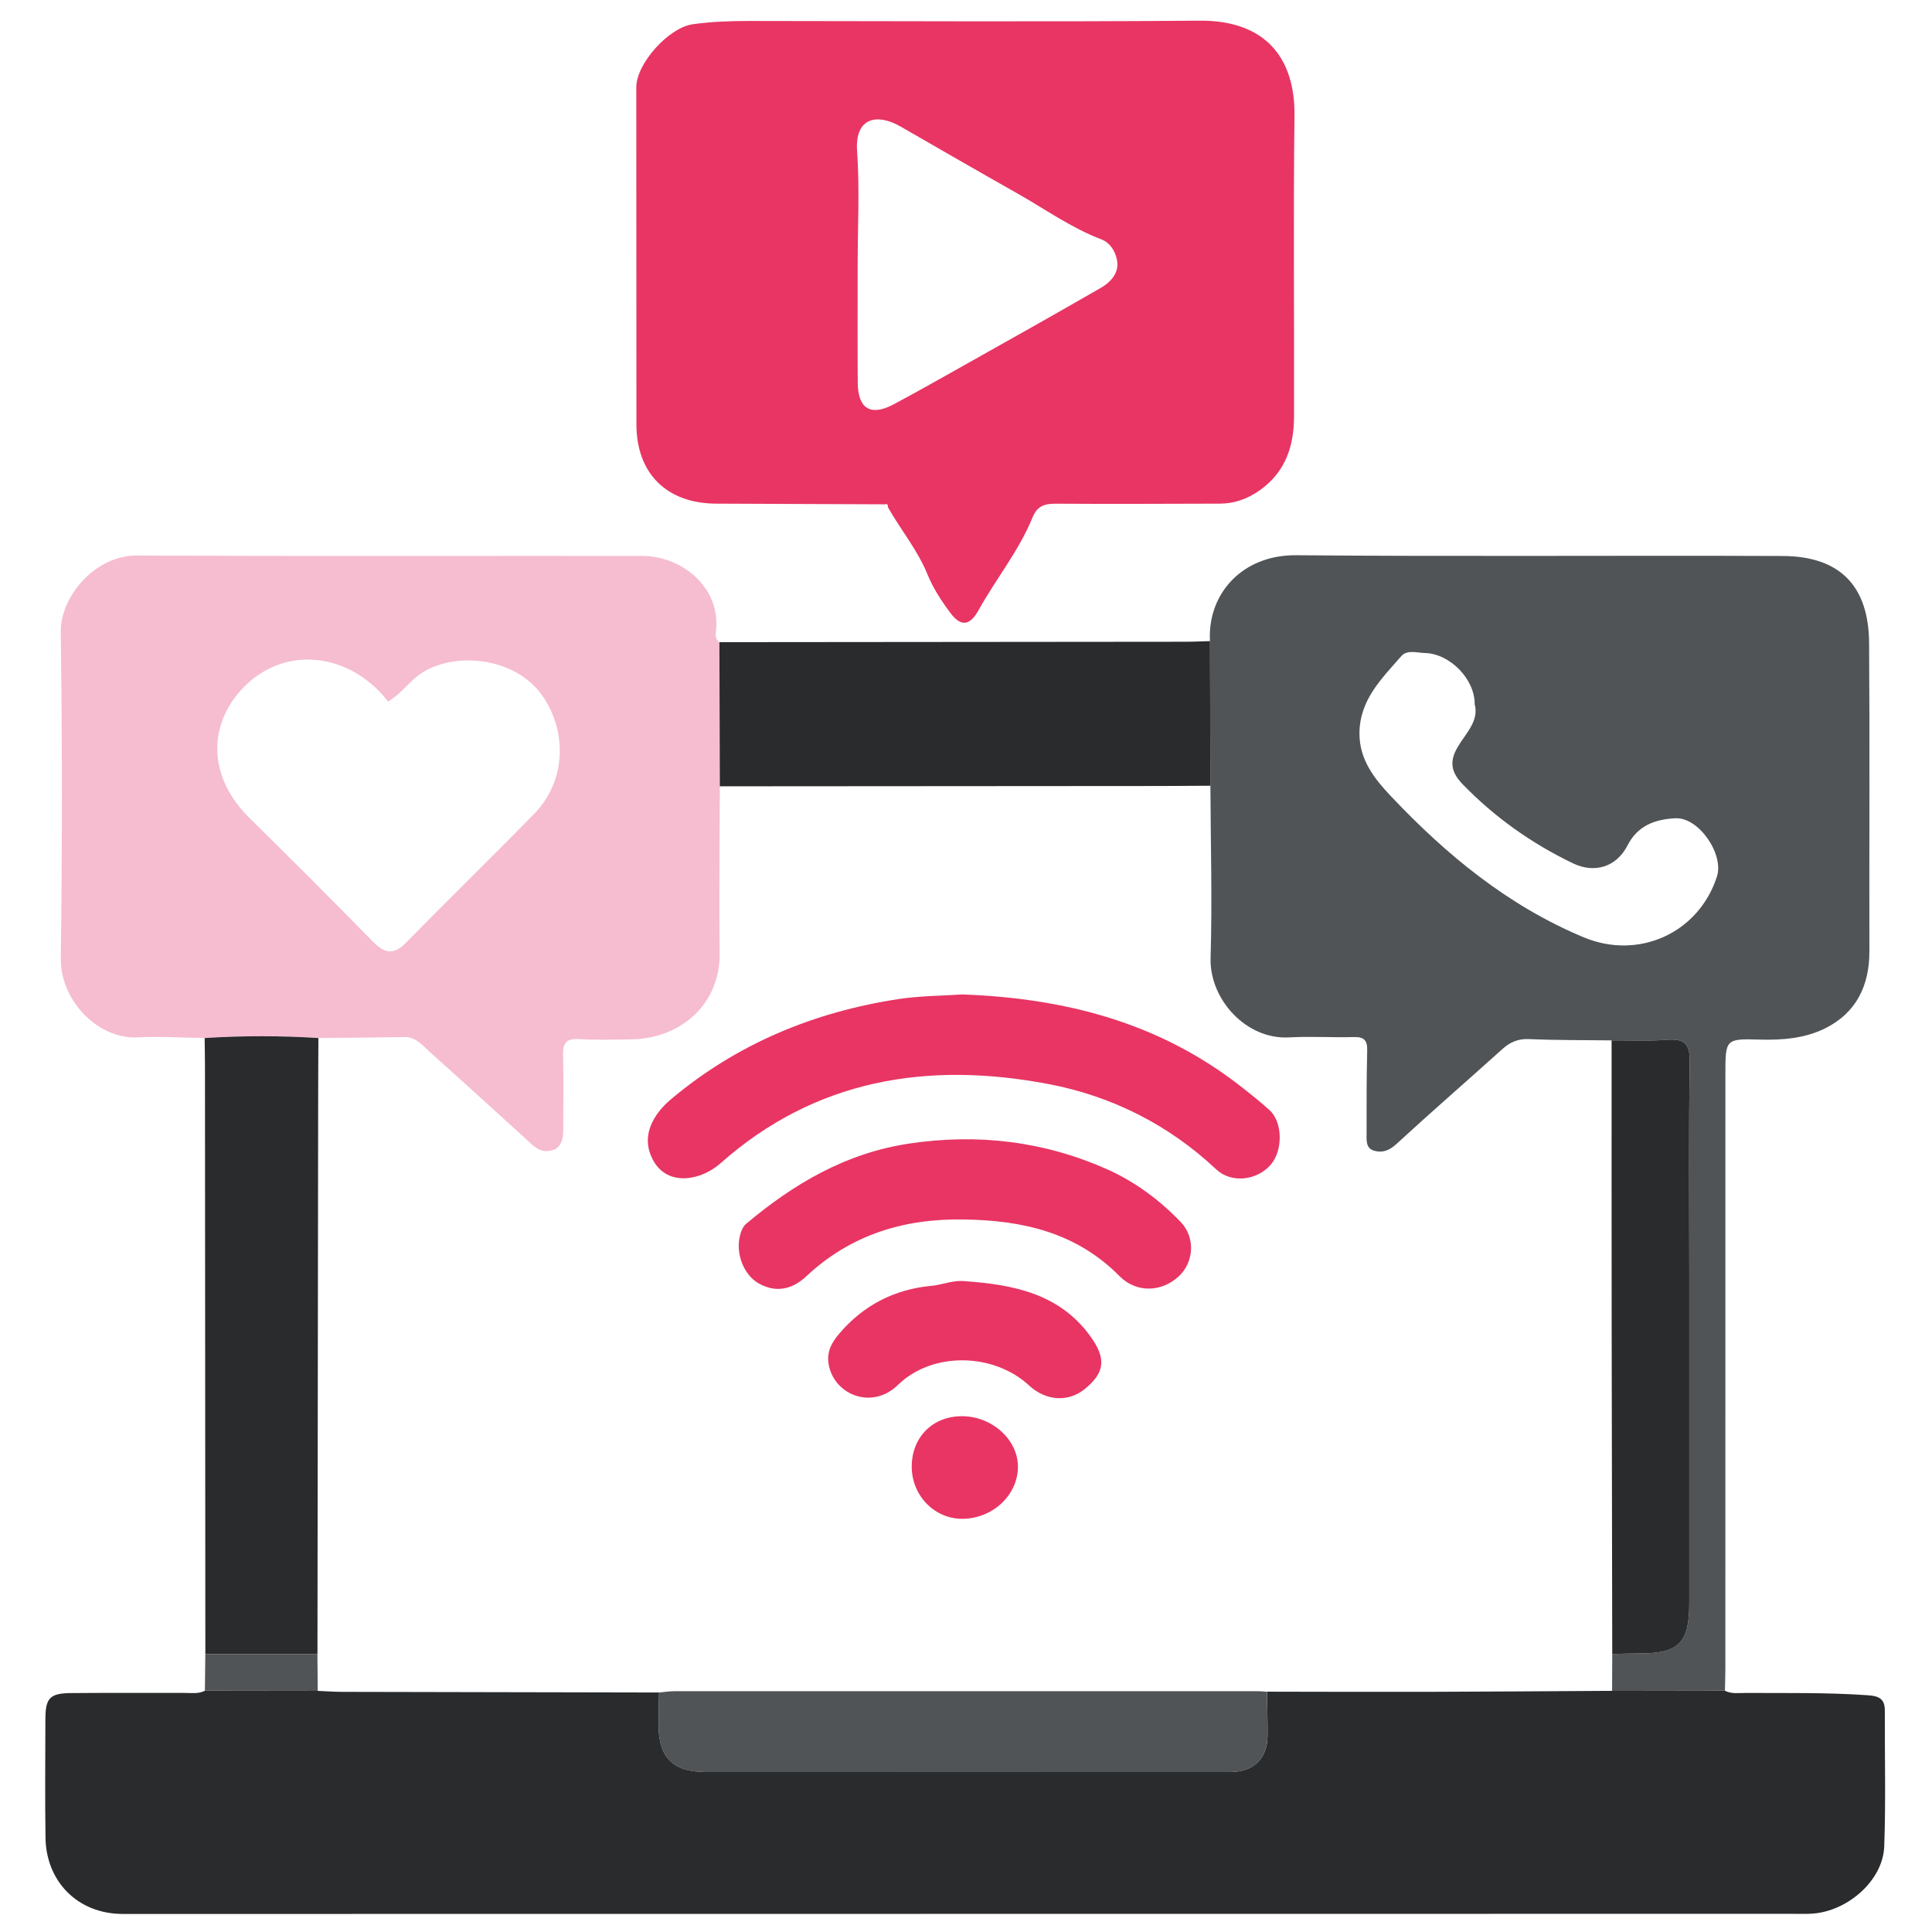
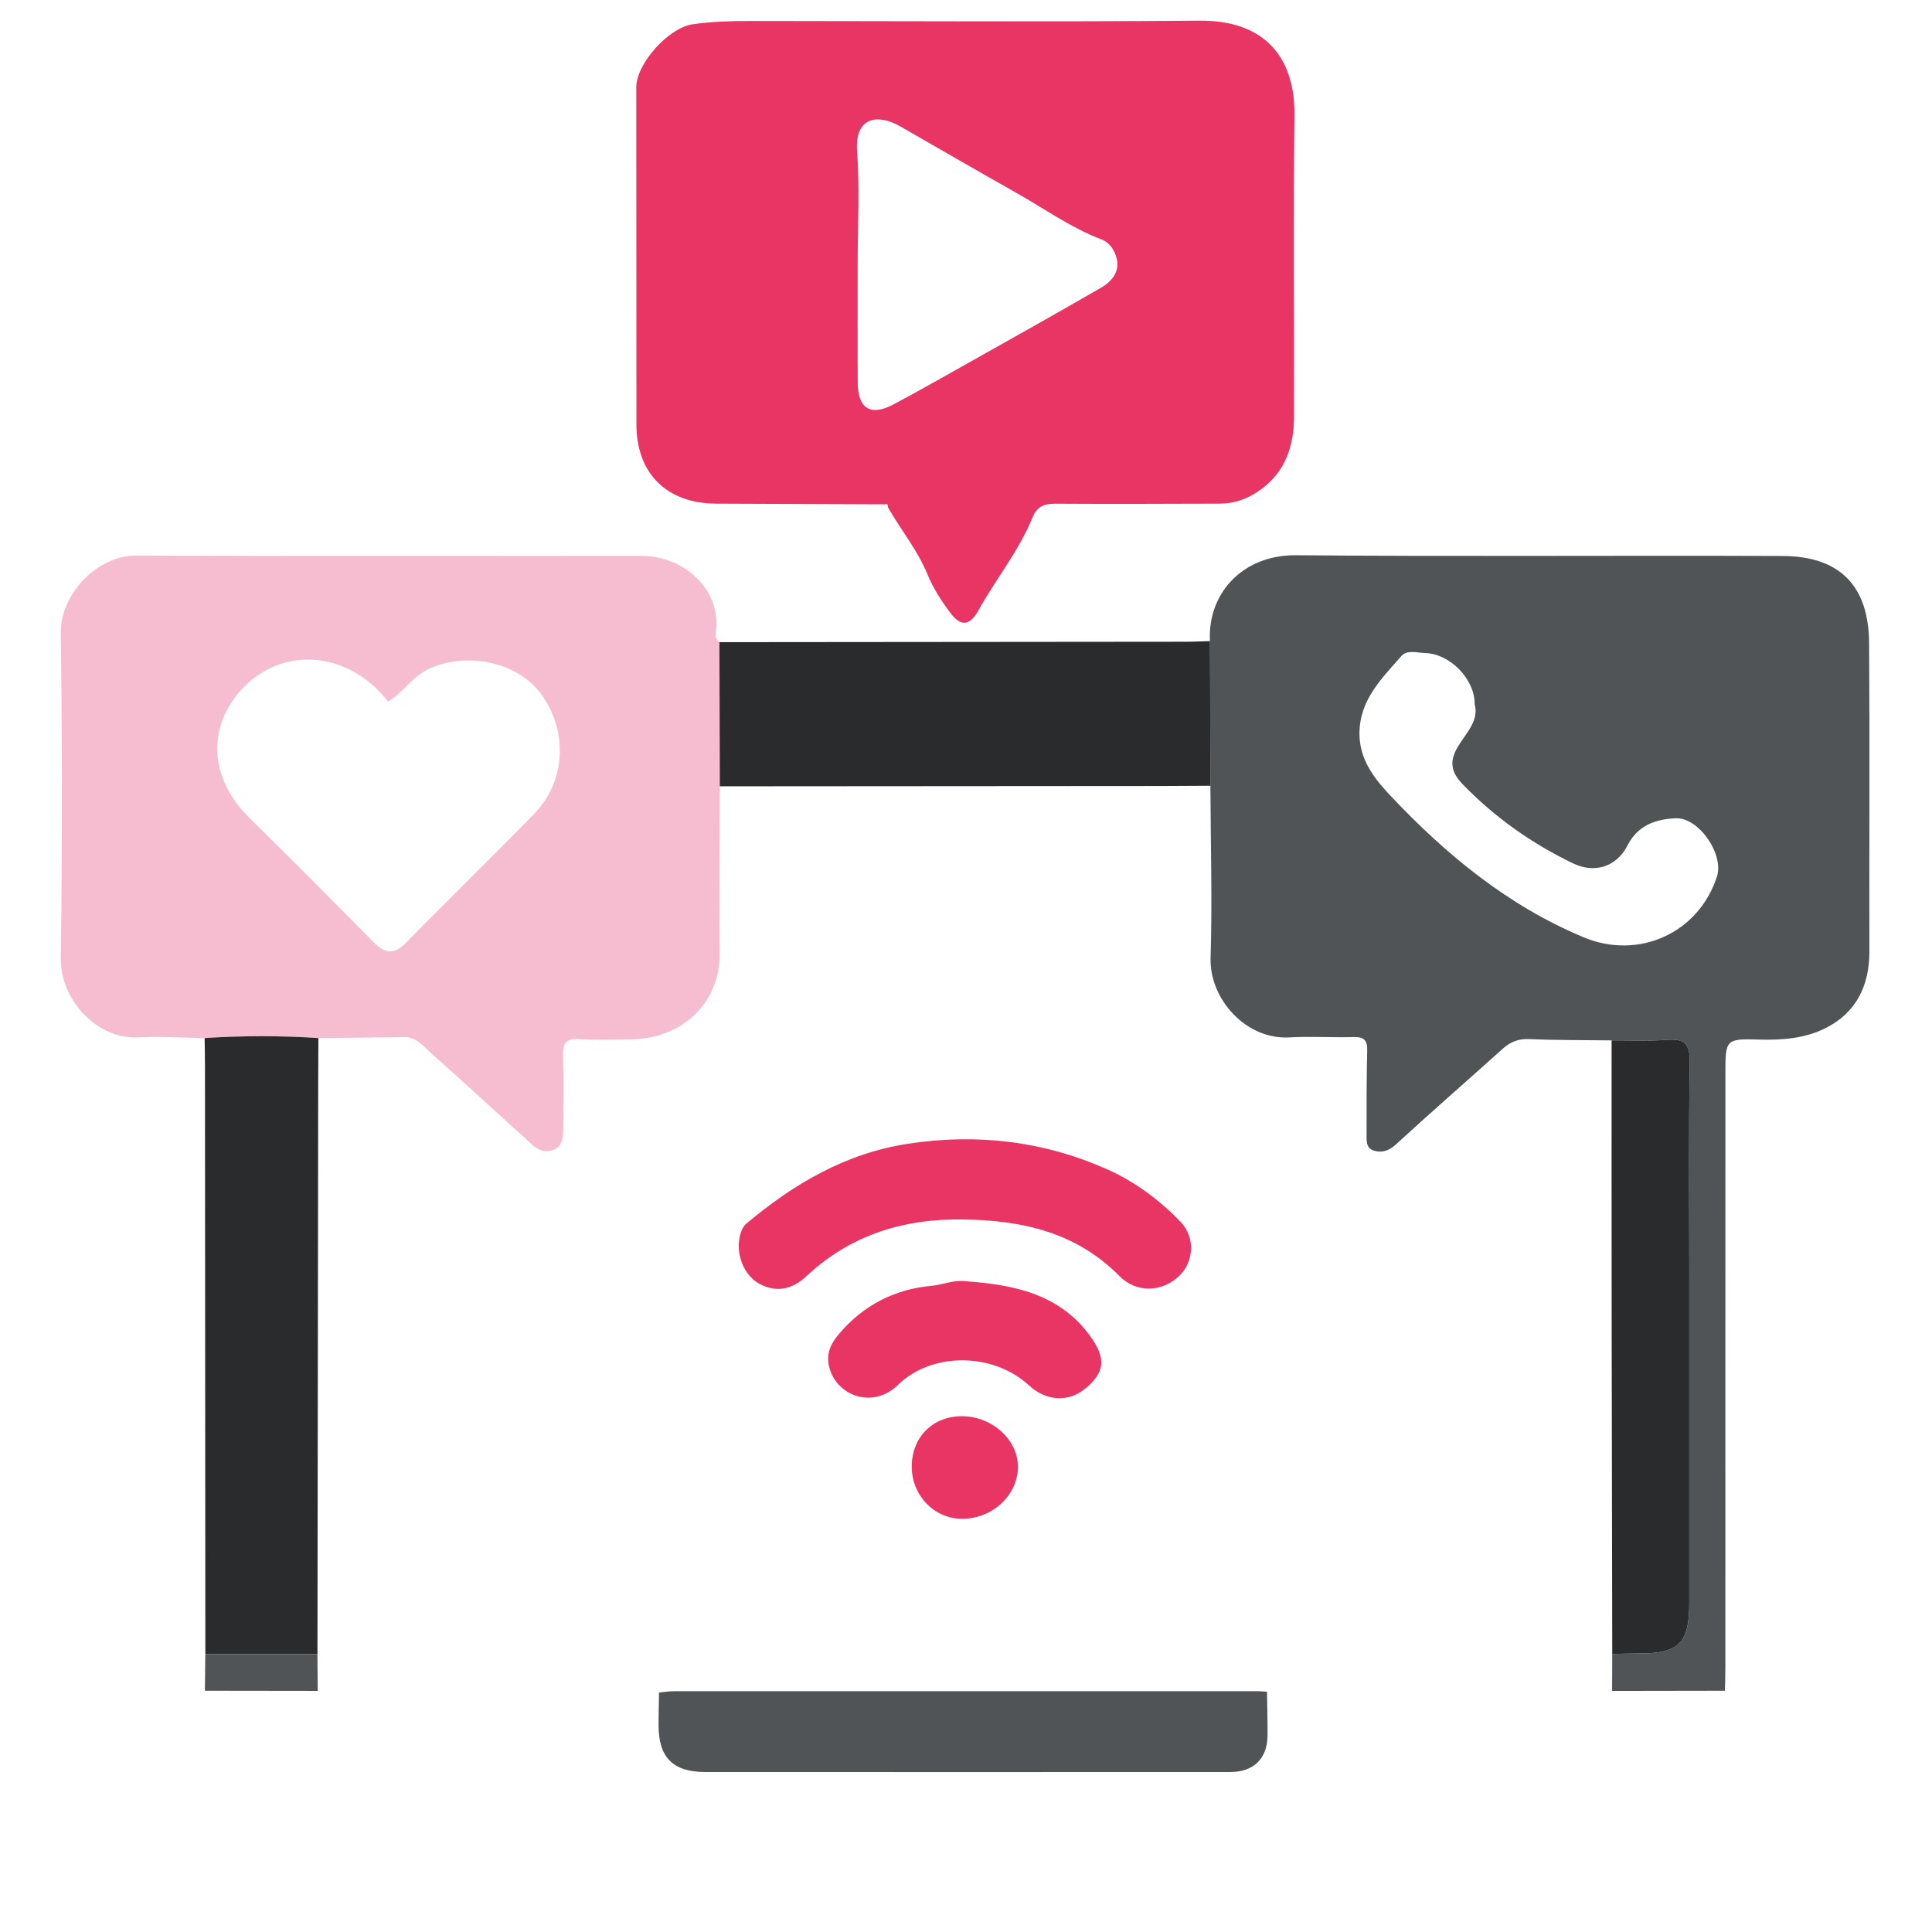
<svg xmlns="http://www.w3.org/2000/svg" version="1.1" id="Calque_1" x="0px" y="0px" viewBox="0 0 512 512" style="enable-background:new 0 0 512 512;" xml:space="preserve">
  <style type="text/css">
	.st0{fill:#292B2D;}
	.st1{fill:#505457;}
	.st2{fill:#E83564;}
	.st3{fill:#F6BCD0;}
</style>
  <g>
-     <path class="st0" d="M457.12,448.06c1.75,0.9,3.65,0.58,5.49,0.59c10.81,0.05,21.62-0.15,32.42,0.61c2.87,0.2,4.48,0.92,4.47,4.04   c-0.05,12.02,0.28,24.04-0.16,36.04c-0.34,9.1-9.9,17.4-19.5,17.82c-1.86,0.08-3.72,0.02-5.58,0.02   c-147.22,0.02-294.43,0.04-441.65,0.04c-12.22,0-20.39-8.81-20.55-20.16c-0.15-10.49-0.06-20.98-0.03-31.48   c0.02-5.6,1.18-6.85,6.84-6.9c9.98-0.09,19.97-0.01,29.95-0.04c1.84-0.01,3.74,0.32,5.49-0.58c9.97,0.01,19.94,0.03,29.9,0.04   c2.18,0.09,4.36,0.26,6.55,0.26c27.97,0.07,55.93,0.12,83.9,0.17c-0.04,2.87-0.13,5.74-0.13,8.61c0,8.55,3.77,12.43,12.34,12.44   c46.44,0.03,92.88,0.02,139.31,0c6.07,0,9.7-3.61,9.74-9.62c0.02-3.88-0.09-7.76-0.15-11.65c14.32,0.02,28.64,0.08,42.96,0.04   c16.17-0.04,32.33-0.17,48.5-0.26C437.18,448.09,447.15,448.07,457.12,448.06z" />
    <path class="st1" d="M457.12,448.06c-9.97,0.01-19.94,0.03-29.9,0.05c0.01-3.26,0.03-6.53,0.04-9.79c2.36-0.04,4.73-0.12,7.09-0.13   c10.61-0.02,13.33-2.73,13.33-13.37c0-28.89,0-57.79,0-86.68c0-18.93-0.17-37.85,0.12-56.77c0.07-4.83-1.48-6.16-6.02-5.81   c-4.87,0.37-9.79,0.13-14.69,0.15c-7.27-0.09-14.54-0.02-21.8-0.34c-2.9-0.13-5.04,0.74-7.12,2.62   c-9.37,8.44-18.89,16.7-28.17,25.24c-1.9,1.75-3.76,2.35-5.91,1.7c-2.25-0.68-1.92-2.96-1.93-4.76c-0.02-7.27-0.01-14.54,0.16-21.8   c0.06-2.61-0.79-3.61-3.47-3.54c-5.74,0.15-11.51-0.23-17.24,0.09c-11.33,0.64-21.12-10.09-20.79-21.05   c0.46-15.2,0.01-30.42-0.05-45.64c-0.04-12.77-0.08-25.55-0.12-38.32c-0.69-12.55,8.58-22.9,22.84-22.77   c42.98,0.38,85.96,0.02,128.94,0.2c15.48,0.07,22.79,8.25,22.9,23.02c0.2,27.24,0.02,54.49,0.08,81.74   c0.02,9.13-3.52,16.34-11.71,20.41c-5.34,2.66-11.34,3.17-17.42,2.99c-9.02-0.27-9.03-0.07-9.03,9.11c0,52.46,0,104.92-0.01,157.38   C457.25,444,457.16,446.03,457.12,448.06z M390.8,186.58c0.06-6.63-6.6-13.36-13.14-13.52c-2.12-0.05-4.75-0.95-6.3,0.82   c-5.2,5.97-11.07,11.58-11.09,20.51c-0.01,7.06,4.11,12.14,8.35,16.62c14.7,15.56,31.03,29.03,51.11,37.4   c14.47,6.03,30.38-1.06,35.27-16.09c1.93-5.92-4.79-15.78-10.99-15.47c-5.18,0.26-9.94,1.78-12.7,7.19   c-2.93,5.75-8.77,7.49-14.44,4.76c-10.96-5.27-20.74-12.19-29.24-20.95c-3.02-3.12-3.63-5.95-1.36-9.83   C388.4,194.35,392.03,191.1,390.8,186.58z" />
    <path class="st2" d="M234.39,133.65c-14.88-0.06-29.77-0.1-44.65-0.18c-13.09-0.07-21.07-8.03-21.08-20.98   c-0.02-29.77-0.01-59.55-0.04-89.32c-0.01-6.3,8.54-15.82,14.95-16.74c5.01-0.71,10.03-0.87,15.07-0.87   c39.76,0.04,79.52,0.24,119.27-0.08c17.39-0.14,25.33,9.84,25.14,25.2c-0.33,26.56-0.04,53.13-0.12,79.69   c-0.02,7.79-2.23,14.68-9,19.5c-3.26,2.32-6.74,3.6-10.7,3.6c-14.21,0.03-28.42,0.12-42.63,0.02c-3.16-0.02-5.52,0.06-6.99,3.68   c-3.59,8.83-9.7,16.26-14.29,24.55c-2.28,4.1-4.64,4.48-7.46,0.71c-2.35-3.14-4.57-6.53-6.04-10.14   c-2.65-6.53-7.13-11.88-10.54-17.91C235.41,133.66,235.04,133.49,234.39,133.65z M227.29,69.92c0,10.48-0.05,20.96,0.02,31.45   c0.04,6.95,3.42,9.02,9.46,5.81c5.68-3.02,11.28-6.19,16.89-9.34c12.77-7.18,25.56-14.33,38.25-21.66c2.31-1.34,4.4-3.63,4.21-6.43   c-0.18-2.56-1.72-5.34-4.15-6.27c-8.07-3.07-15.02-8.07-22.43-12.26c-10.32-5.83-20.59-11.76-30.87-17.68   c-6.28-3.62-12.16-2.36-11.53,6.48C227.84,49.93,227.29,59.95,227.29,69.92z" />
    <path class="st3" d="M54.23,275.09c-5.92-0.08-11.85-0.47-17.75-0.18c-10.61,0.53-20.53-9.83-20.37-21   c0.4-28.77,0.4-57.55-0.01-86.32c-0.14-9.72,9.32-20.41,20.06-20.36c44.68,0.2,89.36,0.06,134.04,0.1   c10.57,0.01,20.72,8.39,19.56,19.63c-0.11,1.11-0.34,2.41,0.89,3.22c0.04,12.73,0.07,25.47,0.11,38.2   c-0.03,14.7-0.22,29.4-0.04,44.1c0.17,14.01-10.67,22.69-23.1,22.94c-4.73,0.1-9.47,0.23-14.19-0.05   c-3.48-0.21-4.32,1.18-4.22,4.38c0.19,6.58,0.04,13.18,0.06,19.77c0.01,3.06-0.95,5.45-4.4,5.53c-2.32,0.06-3.88-1.74-5.49-3.21   c-8.48-7.7-16.93-15.43-25.47-23.05c-1.94-1.73-3.63-4.01-6.73-3.96c-7.6,0.13-15.19,0.18-22.79,0.26   C74.32,274.44,64.28,274.45,54.23,275.09z M102.8,185.93c-0.23-0.32-0.4-0.6-0.62-0.86c-10.02-12.03-26.12-13.82-36.83-3.7   c-9.84,9.31-11.18,23.66,0.85,35.49c10.96,10.79,21.84,21.67,32.6,32.66c3.11,3.18,5.52,3.66,8.84,0.27   c11.23-11.48,22.76-22.67,33.97-34.16c8.36-8.56,8.85-21.81,2.01-31.42c-6.82-9.58-21.53-11.51-30.77-6.53   C108.86,179.83,106.62,183.76,102.8,185.93z" />
    <path class="st0" d="M190.76,208.38c-0.04-12.73-0.07-25.47-0.11-38.2c41.15-0.03,82.3-0.06,123.44-0.11   c2.19,0,4.38-0.11,6.57-0.17c0.04,12.78,0.08,25.55,0.12,38.33c-4.38,0.02-8.77,0.06-13.15,0.07   C268.67,208.33,229.71,208.35,190.76,208.38z" />
    <path class="st0" d="M54.23,275.09c10.05-0.64,20.1-0.64,30.15,0c-0.03,6.59-0.07,13.18-0.07,19.77   c-0.06,47.82-0.12,95.65-0.18,143.47c-9.9,0-19.81-0.01-29.71-0.01c-0.03-51.88-0.06-103.75-0.1-155.63   C54.32,280.16,54.26,277.62,54.23,275.09z" />
    <path class="st1" d="M54.41,438.32c9.9,0,19.81,0.01,29.71,0.01c0.02,3.26,0.05,6.52,0.08,9.77c-9.97-0.01-19.94-0.02-29.9-0.04   C54.33,444.81,54.37,441.56,54.41,438.32z" />
    <path class="st1" d="M174.65,448.54c1.34-0.12,2.67-0.35,4.01-0.35c51.53-0.02,103.06-0.02,154.59-0.01c0.84,0,1.68,0.1,2.52,0.15   c0.05,3.88,0.17,7.76,0.14,11.65c-0.04,6-3.66,9.61-9.74,9.62c-46.44,0.02-92.88,0.03-139.31,0c-8.57-0.01-12.34-3.89-12.34-12.44   C174.52,454.28,174.6,451.41,174.65,448.54z" />
    <path class="st0" d="M427.26,438.32c-0.05-28.37-0.12-56.73-0.15-85.1c-0.03-25.84-0.02-51.67-0.02-77.51   c4.9-0.03,9.82,0.22,14.69-0.15c4.54-0.35,6.09,0.98,6.02,5.81c-0.29,18.92-0.12,37.85-0.12,56.77c0,28.89,0,57.79,0,86.68   c0,10.64-2.72,13.36-13.33,13.37C431.98,438.19,429.62,438.27,427.26,438.32z" />
-     <path class="st2" d="M254.98,263.54c27.38,0.97,52.24,7.52,73.72,24.27c2.65,2.06,5.28,4.16,7.76,6.41   c3.47,3.16,3.56,10.62,0.33,14.4c-3.62,4.23-10.45,5.06-14.47,1.28c-12.65-11.88-27.74-19.44-44.47-22.62   c-31.9-6.06-61.68-1.36-86.92,21.01c-5.54,4.91-15.66,6.65-18.79-3.05c-1.44-4.47,0.5-9.57,5.67-13.92   c17.51-14.72,37.82-23.1,60.24-26.55C243.83,263.89,249.76,263.9,254.98,263.54z" />
    <path class="st2" d="M255.5,323.18c-15.92-0.31-30.07,4.03-41.89,15.11c-3.58,3.35-7.91,4.43-12.5,1.85   c-3.87-2.17-6.09-7.51-5.1-12.3c0.26-1.26,0.8-2.75,1.73-3.53c12.63-10.59,26.35-18.71,43.12-21.24   c18.32-2.76,35.93-0.61,52.65,6.85c7.22,3.22,13.87,8.13,19.44,13.98c3.87,4.06,3.42,10.54-0.43,14.22   c-4.5,4.31-11.29,4.66-15.84,0.06C285.25,326.61,270.97,323.39,255.5,323.18z" />
    <path class="st2" d="M255.88,339.54c12.66,0.91,24.82,3.27,32.99,14.47c4.44,6.08,3.88,9.76-1.34,14.05   c-4.39,3.61-10.33,3.25-14.82-0.9c-9.38-8.68-25.6-9.03-34.72-0.16c-6.83,6.65-16.61,2.74-18.3-4.98   c-0.83-3.79,0.84-6.39,2.78-8.66c6.35-7.44,14.53-11.69,24.36-12.6C249.81,340.49,252.68,339.14,255.88,339.54z" />
    <path class="st2" d="M254.98,402.5c-7.4,0-13.4-6.24-13.36-13.89c0.04-7.76,5.53-13.27,13.24-13.3c8.14-0.03,15.12,6.4,14.9,13.73   C269.55,396.43,262.88,402.5,254.98,402.5z" />
  </g>
</svg>